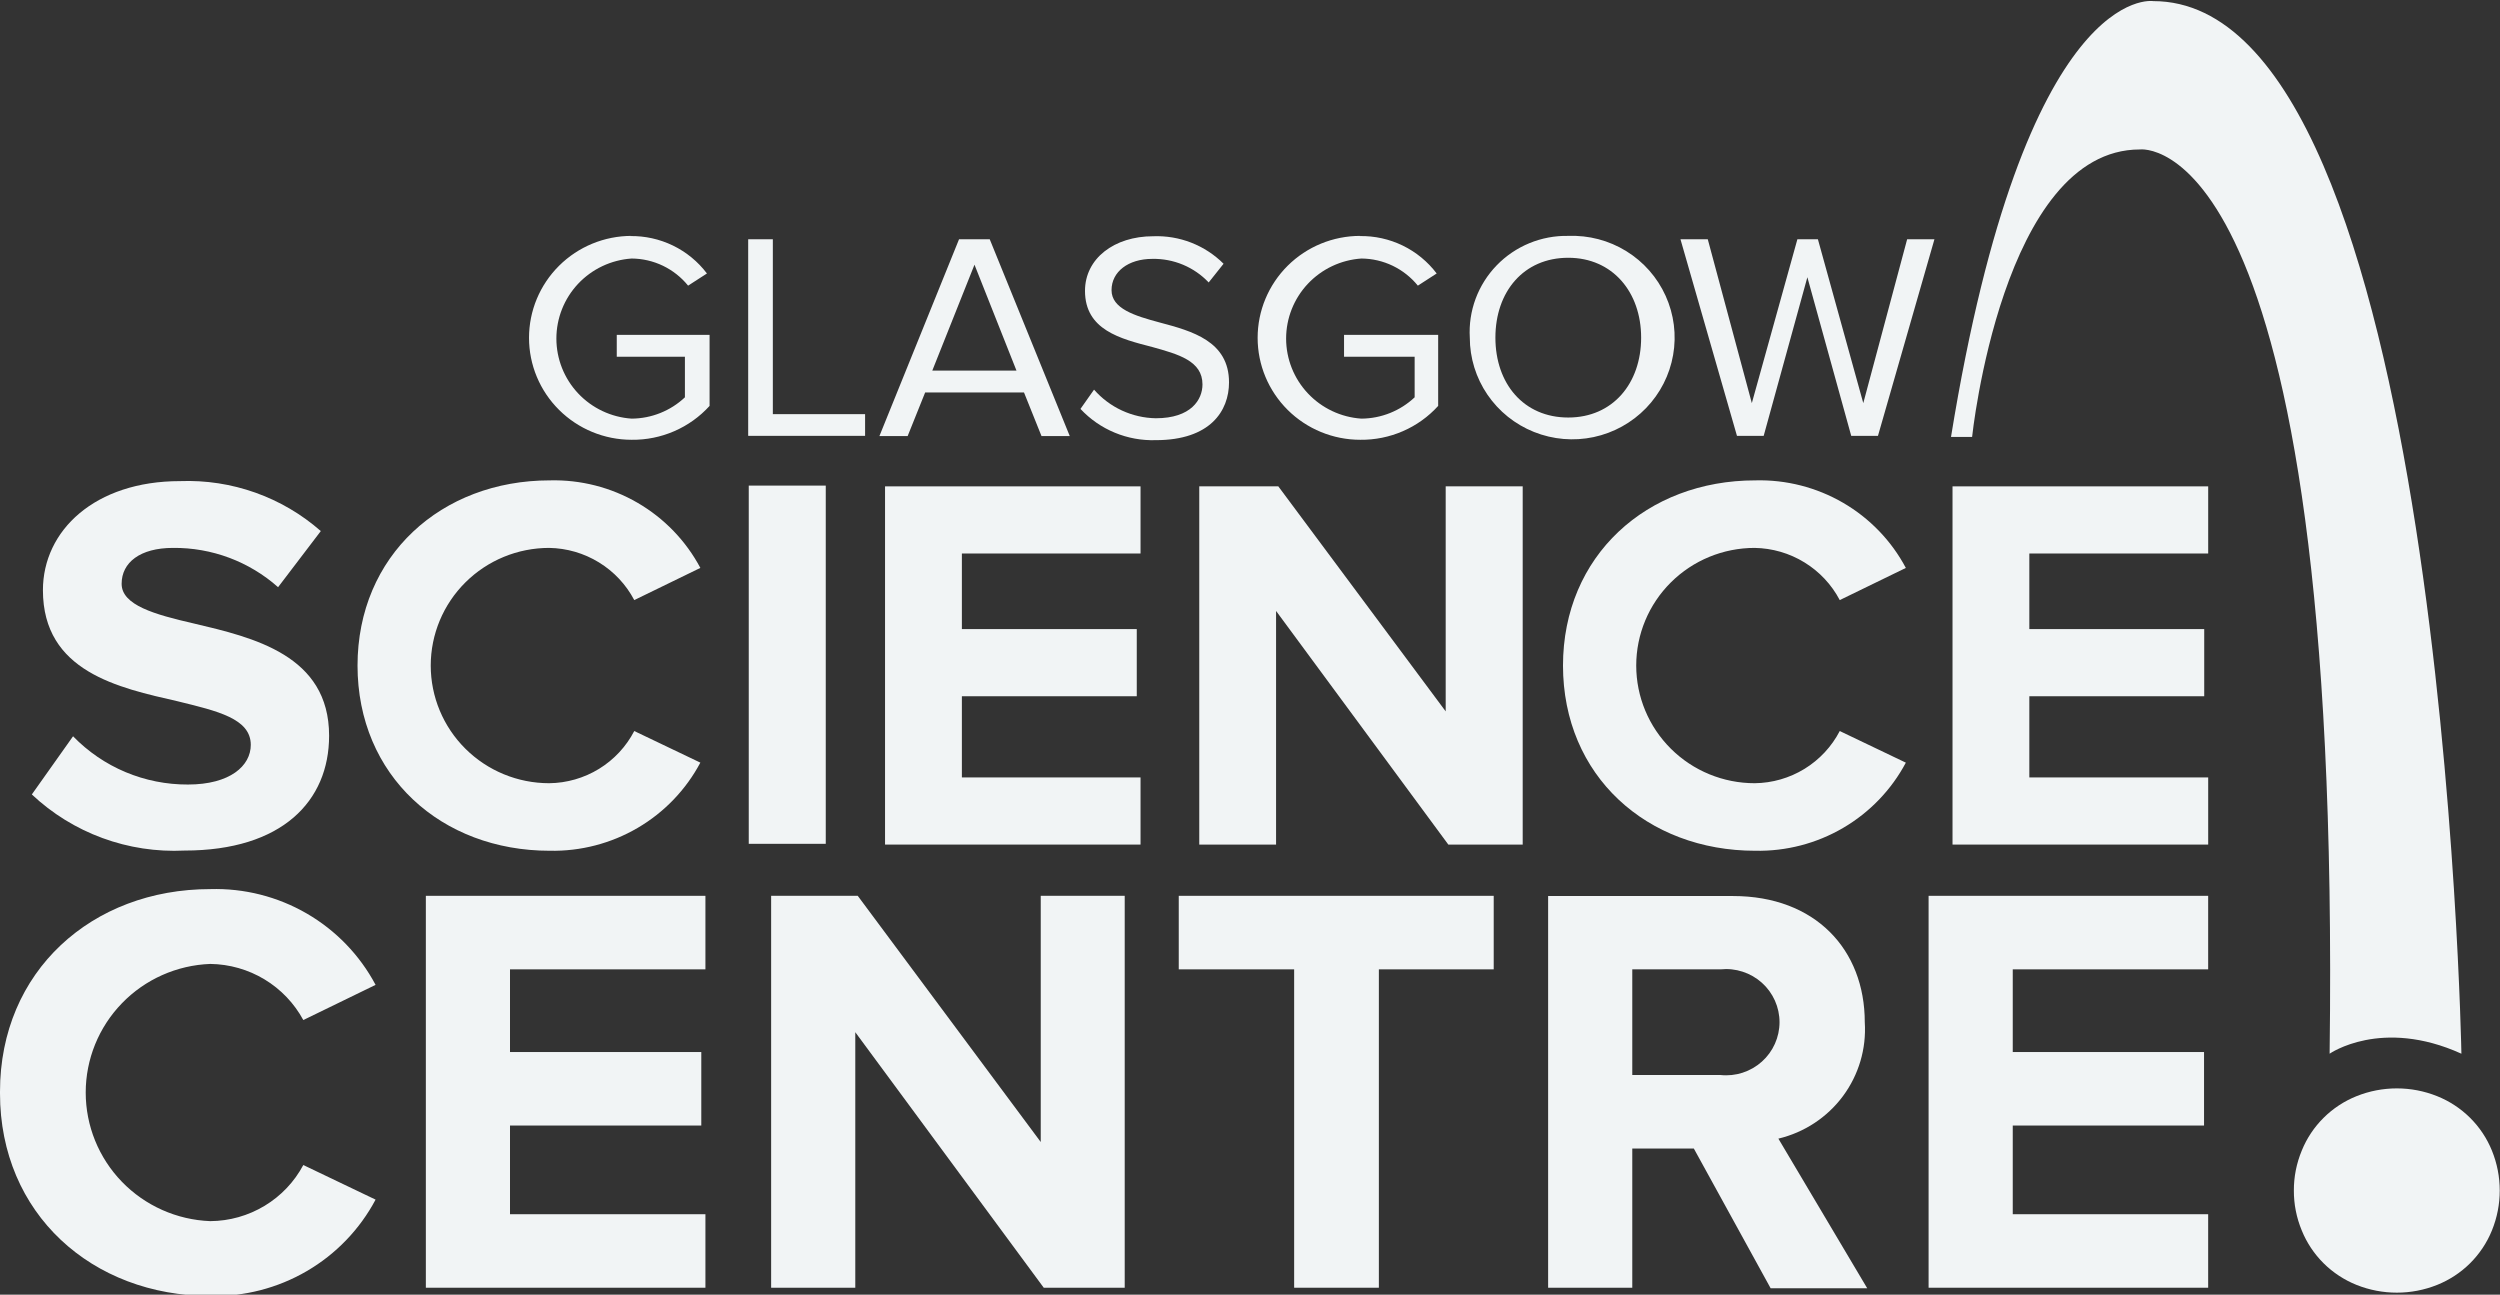
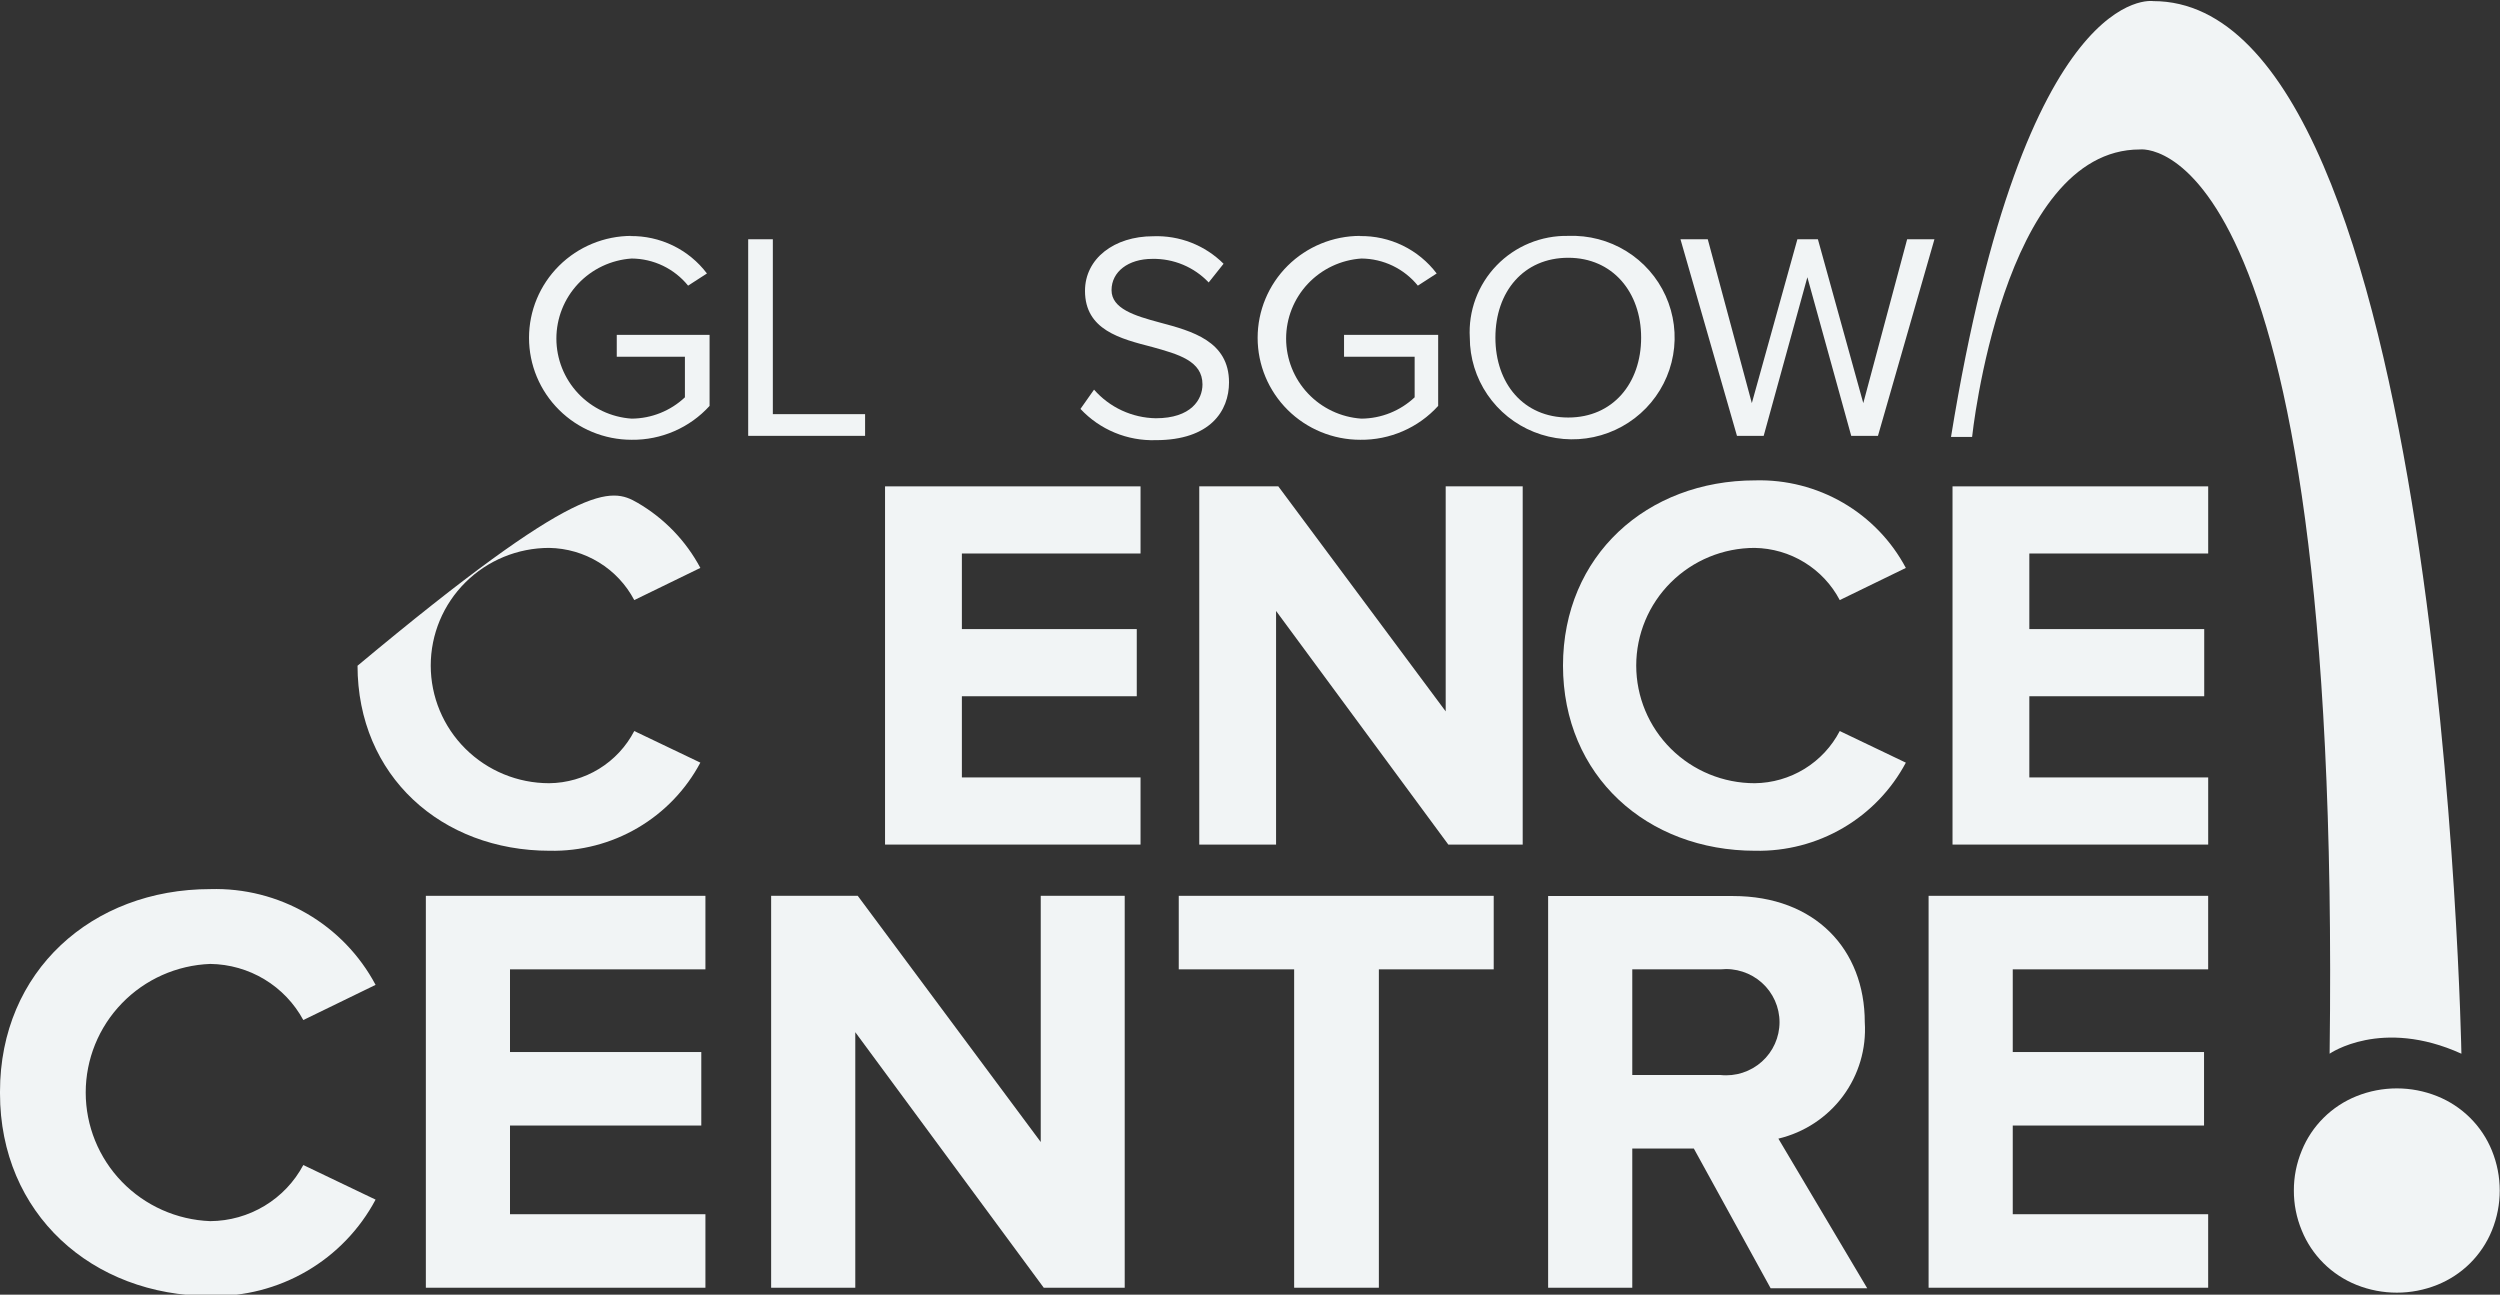
<svg xmlns="http://www.w3.org/2000/svg" width="112" height="58" viewBox="0 0 112 58" fill="none">
  <rect x="0" y="0" width="112" height="58" fill="#333333" stroke="none" />
  <g clip-path="url(#clip0_181_1407)">
-     <path d="M3.273 32.985C3.939 33.672 4.738 34.218 5.622 34.59C6.507 34.961 7.458 35.151 8.418 35.147C10.307 35.147 11.235 34.309 11.235 33.37C11.235 32.189 9.734 31.854 7.962 31.418C5.314 30.814 1.923 30.094 1.923 26.44C1.923 23.767 4.251 21.554 8.064 21.554C10.378 21.466 12.637 22.268 14.372 23.792L12.458 26.306C11.165 25.157 9.486 24.529 7.752 24.546C6.276 24.546 5.449 25.2 5.449 26.155C5.449 27.11 6.925 27.529 8.679 27.931C11.345 28.56 14.744 29.348 14.744 32.96C14.744 35.893 12.635 38.105 8.266 38.105C7.014 38.167 5.762 37.976 4.587 37.544C3.411 37.112 2.336 36.448 1.426 35.591L3.273 32.985Z" fill="#F1F4F5" />
-     <path d="M16.017 29.825C16.017 24.889 19.778 21.521 24.628 21.521C26.009 21.485 27.372 21.833 28.564 22.526C29.757 23.219 30.73 24.229 31.376 25.442L28.415 26.884C28.05 26.19 27.503 25.606 26.832 25.195C26.161 24.783 25.391 24.559 24.603 24.546C23.196 24.546 21.846 25.101 20.851 26.09C19.856 27.078 19.297 28.419 19.297 29.817C19.297 31.215 19.856 32.556 20.851 33.544C21.846 34.533 23.196 35.088 24.603 35.088C25.392 35.08 26.164 34.857 26.836 34.445C27.507 34.033 28.053 33.447 28.415 32.75L31.376 34.166C30.73 35.381 29.757 36.394 28.565 37.091C27.374 37.788 26.011 38.142 24.628 38.114C19.778 38.114 16.017 34.761 16.017 29.809" fill="#F1F4F5" />
-     <path d="M36.994 21.755H33.544V37.803H36.994V21.755Z" fill="#F1F4F5" />
+     <path d="M16.017 29.825C26.009 21.485 27.372 21.833 28.564 22.526C29.757 23.219 30.73 24.229 31.376 25.442L28.415 26.884C28.05 26.19 27.503 25.606 26.832 25.195C26.161 24.783 25.391 24.559 24.603 24.546C23.196 24.546 21.846 25.101 20.851 26.09C19.856 27.078 19.297 28.419 19.297 29.817C19.297 31.215 19.856 32.556 20.851 33.544C21.846 34.533 23.196 35.088 24.603 35.088C25.392 35.08 26.164 34.857 26.836 34.445C27.507 34.033 28.053 33.447 28.415 32.75L31.376 34.166C30.73 35.381 29.757 36.394 28.565 37.091C27.374 37.788 26.011 38.142 24.628 38.114C19.778 38.114 16.017 34.761 16.017 29.809" fill="#F1F4F5" />
    <path d="M39.65 21.789H51.096V24.797H43.092V28.183H50.927V31.192H43.092V34.829H51.096V37.837H39.65V21.789Z" fill="#F1F4F5" />
    <path d="M57.168 27.37V37.837H53.727V21.789H57.269L64.767 31.87V21.789H68.217V37.837H64.885L57.168 27.37Z" fill="#F1F4F5" />
    <path d="M70.022 29.826C70.022 24.89 73.784 21.521 78.634 21.521C80.015 21.484 81.379 21.832 82.571 22.525C83.763 23.218 84.737 24.229 85.382 25.443L82.421 26.884C82.056 26.19 81.509 25.606 80.838 25.195C80.167 24.783 79.397 24.559 78.609 24.546C77.202 24.546 75.852 25.101 74.857 26.09C73.862 27.078 73.303 28.419 73.303 29.817C73.303 31.215 73.862 32.556 74.857 33.544C75.852 34.533 77.202 35.088 78.609 35.088C79.398 35.08 80.17 34.857 80.842 34.445C81.513 34.033 82.059 33.447 82.421 32.75L85.382 34.167C84.736 35.381 83.763 36.394 82.571 37.091C81.38 37.788 80.017 38.142 78.634 38.114C73.784 38.114 70.022 34.762 70.022 29.809" fill="#F1F4F5" />
    <path d="M87.473 21.789H98.927V24.797H90.914V28.183H98.749V31.192H90.914V34.829H98.927V37.837H87.473V21.789Z" fill="#F1F4F5" />
    <path d="M0 48.907C0 43.511 4.116 39.832 9.421 39.832C10.936 39.788 12.432 40.166 13.742 40.925C15.05 41.683 16.119 42.791 16.826 44.122L13.588 45.698C13.182 44.947 12.582 44.318 11.85 43.876C11.117 43.434 10.278 43.195 9.421 43.184C7.921 43.24 6.502 43.872 5.462 44.947C4.421 46.021 3.84 47.454 3.84 48.945C3.84 50.436 4.421 51.869 5.462 52.944C6.502 54.018 7.921 54.65 9.421 54.707C10.28 54.701 11.12 54.464 11.854 54.021C12.588 53.579 13.187 52.947 13.588 52.193L16.826 53.743C16.118 55.075 15.05 56.185 13.742 56.947C12.433 57.71 10.937 58.094 9.421 58.059C4.116 58.059 0 54.371 0 48.983" fill="#F1F4F5" />
    <path d="M19.078 40.133H31.603V43.427H22.848V47.131H31.418V50.424H22.848V54.397H31.603V57.69H19.078V40.133Z" fill="#F1F4F5" />
    <path d="M38.317 46.242V57.69H34.547V40.133H38.427L46.625 51.162V40.133H50.387V57.69H46.76L38.317 46.242Z" fill="#F1F4F5" />
    <path d="M57.978 43.427H52.808V40.133H66.918V43.427H61.773V57.69H57.978V43.427Z" fill="#F1F4F5" />
    <path d="M77.081 43.427H73.126V48.161H77.081C77.415 48.196 77.752 48.16 78.07 48.057C78.389 47.953 78.683 47.784 78.932 47.561C79.181 47.338 79.38 47.066 79.516 46.761C79.652 46.457 79.723 46.127 79.723 45.794C79.723 45.461 79.652 45.132 79.516 44.827C79.38 44.523 79.181 44.25 78.932 44.027C78.683 43.804 78.389 43.635 78.07 43.532C77.752 43.428 77.415 43.392 77.081 43.427ZM75.884 51.455H73.126V57.69H69.356V40.142H77.638C81.324 40.142 83.542 42.538 83.542 45.798C83.618 46.981 83.272 48.153 82.564 49.107C81.856 50.06 80.831 50.735 79.671 51.011L83.652 57.715H79.325L75.884 51.455Z" fill="#F1F4F5" />
    <path d="M86.401 40.133H98.926V43.427H90.171V47.131H98.741V50.424H90.171V54.397H98.926V57.69H86.401V40.133Z" fill="#F1F4F5" />
    <path d="M102.765 53.34C102.762 52.725 102.883 52.116 103.119 51.547C103.342 50.997 103.674 50.498 104.096 50.079C104.517 49.66 105.02 49.33 105.573 49.108C106.731 48.644 108.025 48.644 109.183 49.108C109.737 49.33 110.239 49.66 110.661 50.079C111.083 50.498 111.415 50.997 111.638 51.547C112.105 52.695 112.105 53.978 111.638 55.125C111.415 55.675 111.082 56.174 110.661 56.593C110.239 57.012 109.736 57.342 109.183 57.564C108.025 58.027 106.732 58.027 105.573 57.564C105.02 57.342 104.518 57.012 104.096 56.593C103.674 56.174 103.342 55.675 103.119 55.125C102.883 54.557 102.762 53.947 102.765 53.332" fill="#F1F4F5" />
    <path d="M88.35 19.576C88.35 19.576 89.699 6.696 95.865 6.696C95.865 6.696 104.915 5.455 104.367 47.206C104.367 47.206 106.686 45.58 110.271 47.206C110.271 47.206 109.427 0.05 96.464 0.05C96.464 0.05 90.728 -0.88 87.405 19.576H88.342H88.35Z" fill="#F1F4F5" />
    <path d="M28.221 10.576C28.889 10.564 29.549 10.71 30.149 11.001C30.749 11.293 31.27 11.721 31.671 12.252L30.827 12.797C30.522 12.421 30.137 12.117 29.7 11.906C29.262 11.696 28.783 11.585 28.297 11.582C27.382 11.644 26.525 12.049 25.899 12.714C25.274 13.38 24.926 14.257 24.926 15.168C24.926 16.079 25.274 16.956 25.899 17.622C26.525 18.288 27.382 18.693 28.297 18.755C29.186 18.749 30.039 18.407 30.684 17.8V15.981H27.631V15.001H31.789V18.185C31.348 18.67 30.809 19.056 30.207 19.317C29.605 19.579 28.954 19.71 28.297 19.702C27.078 19.702 25.909 19.221 25.047 18.364C24.184 17.508 23.7 16.346 23.7 15.135C23.7 13.924 24.184 12.762 25.047 11.905C25.909 11.049 27.078 10.568 28.297 10.568" fill="#F1F4F5" />
    <path d="M33.519 10.719H34.623V18.554H38.756V19.526H33.519V10.719Z" fill="#F1F4F5" />
-     <path d="M41.767 16.602H45.538L43.657 11.858L41.767 16.602ZM45.875 17.582H41.447L40.663 19.535H39.398L42.965 10.719H44.34L47.925 19.535H46.659L45.875 17.582Z" fill="#F1F4F5" />
    <path d="M49.013 17.456C49.358 17.85 49.782 18.168 50.259 18.389C50.735 18.609 51.253 18.729 51.779 18.738C53.365 18.738 53.871 17.9 53.871 17.221C53.871 16.166 52.791 15.872 51.619 15.545C50.193 15.177 48.608 14.783 48.608 13.031C48.608 11.582 49.915 10.584 51.661 10.584C52.244 10.562 52.825 10.659 53.368 10.871C53.911 11.084 54.404 11.405 54.816 11.816L54.149 12.654C53.825 12.312 53.433 12.041 52.997 11.859C52.561 11.677 52.092 11.588 51.619 11.598C50.556 11.598 49.797 12.168 49.797 12.998C49.797 13.827 50.826 14.146 51.956 14.448C53.407 14.833 55.06 15.286 55.06 17.129C55.06 18.411 54.217 19.719 51.779 19.719C51.149 19.739 50.521 19.625 49.939 19.383C49.357 19.142 48.834 18.779 48.405 18.319L49.013 17.456Z" fill="#F1F4F5" />
    <path d="M60.913 10.576C61.581 10.564 62.242 10.71 62.841 11.001C63.441 11.293 63.962 11.721 64.363 12.252L63.52 12.797C63.215 12.421 62.829 12.117 62.392 11.906C61.954 11.696 61.475 11.585 60.989 11.582C60.074 11.644 59.218 12.049 58.592 12.714C57.966 13.38 57.618 14.257 57.618 15.168C57.618 16.079 57.966 16.956 58.592 17.622C59.218 18.288 60.074 18.693 60.989 18.755C61.878 18.749 62.731 18.407 63.376 17.8V15.981H60.213V15.001H64.43V18.185C63.99 18.67 63.451 19.056 62.849 19.317C62.247 19.579 61.596 19.71 60.939 19.702C59.72 19.702 58.55 19.221 57.688 18.364C56.826 17.508 56.342 16.346 56.342 15.135C56.342 13.924 56.826 12.762 57.688 11.905C58.55 11.049 59.72 10.568 60.939 10.568" fill="#F1F4F5" />
    <path d="M70.258 11.548C68.26 11.548 66.994 13.065 66.994 15.127C66.994 17.188 68.26 18.705 70.258 18.705C72.257 18.705 73.523 17.171 73.523 15.127C73.523 13.082 72.24 11.548 70.258 11.548ZM70.258 10.568C71.173 10.533 72.077 10.77 72.854 11.249C73.632 11.728 74.247 12.427 74.622 13.257C74.996 14.086 75.113 15.008 74.956 15.903C74.8 16.799 74.377 17.627 73.743 18.283C73.109 18.938 72.293 19.39 71.398 19.581C70.504 19.771 69.572 19.692 68.723 19.352C67.874 19.013 67.147 18.43 66.635 17.677C66.122 16.924 65.848 16.035 65.847 15.127C65.812 14.534 65.901 13.94 66.108 13.383C66.315 12.826 66.636 12.317 67.05 11.889C67.464 11.461 67.963 11.123 68.515 10.895C69.067 10.668 69.661 10.556 70.258 10.568Z" fill="#F1F4F5" />
    <path d="M80.97 12.42L79.013 19.526H77.816L75.285 10.719H76.508L78.482 18.06L80.523 10.719H81.442L83.475 18.06L85.44 10.719H86.663L84.133 19.526H82.935L80.97 12.42Z" fill="#F1F4F5" />
  </g>
  <defs>
    <clipPath id="clip0_181_1407">
      <rect width="112" height="58" fill="white" />
    </clipPath>
  </defs>
</svg>